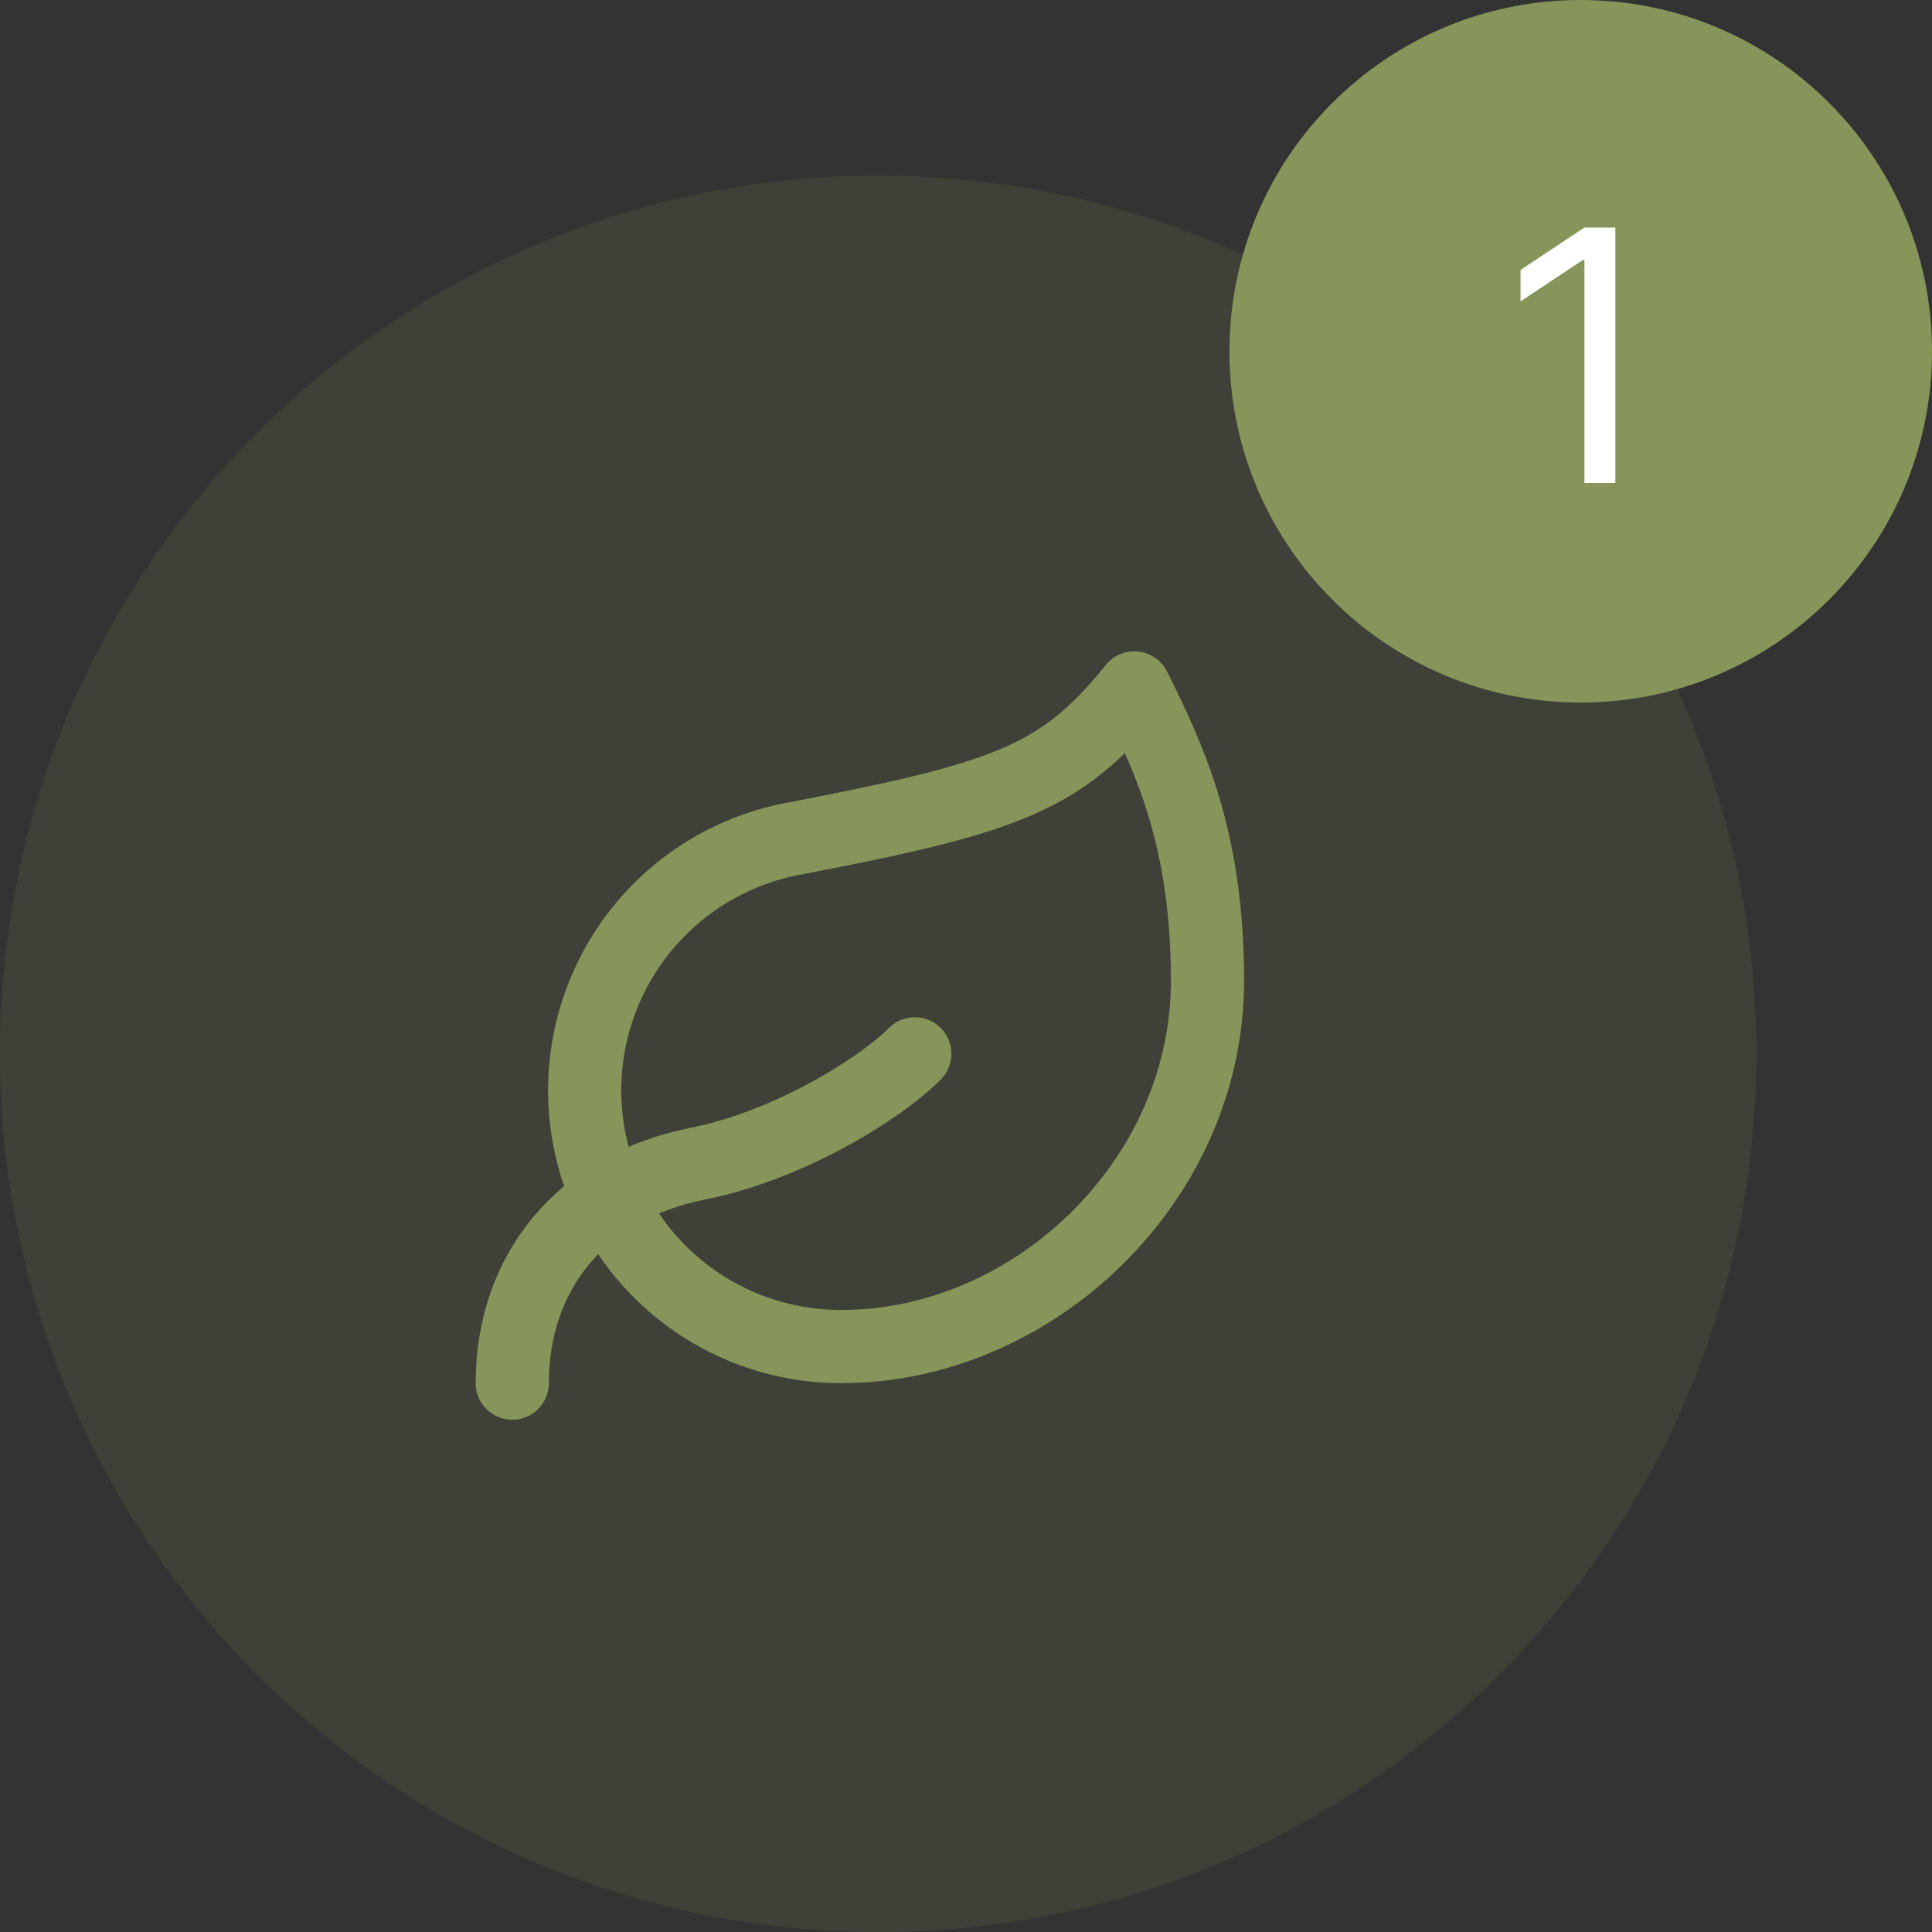
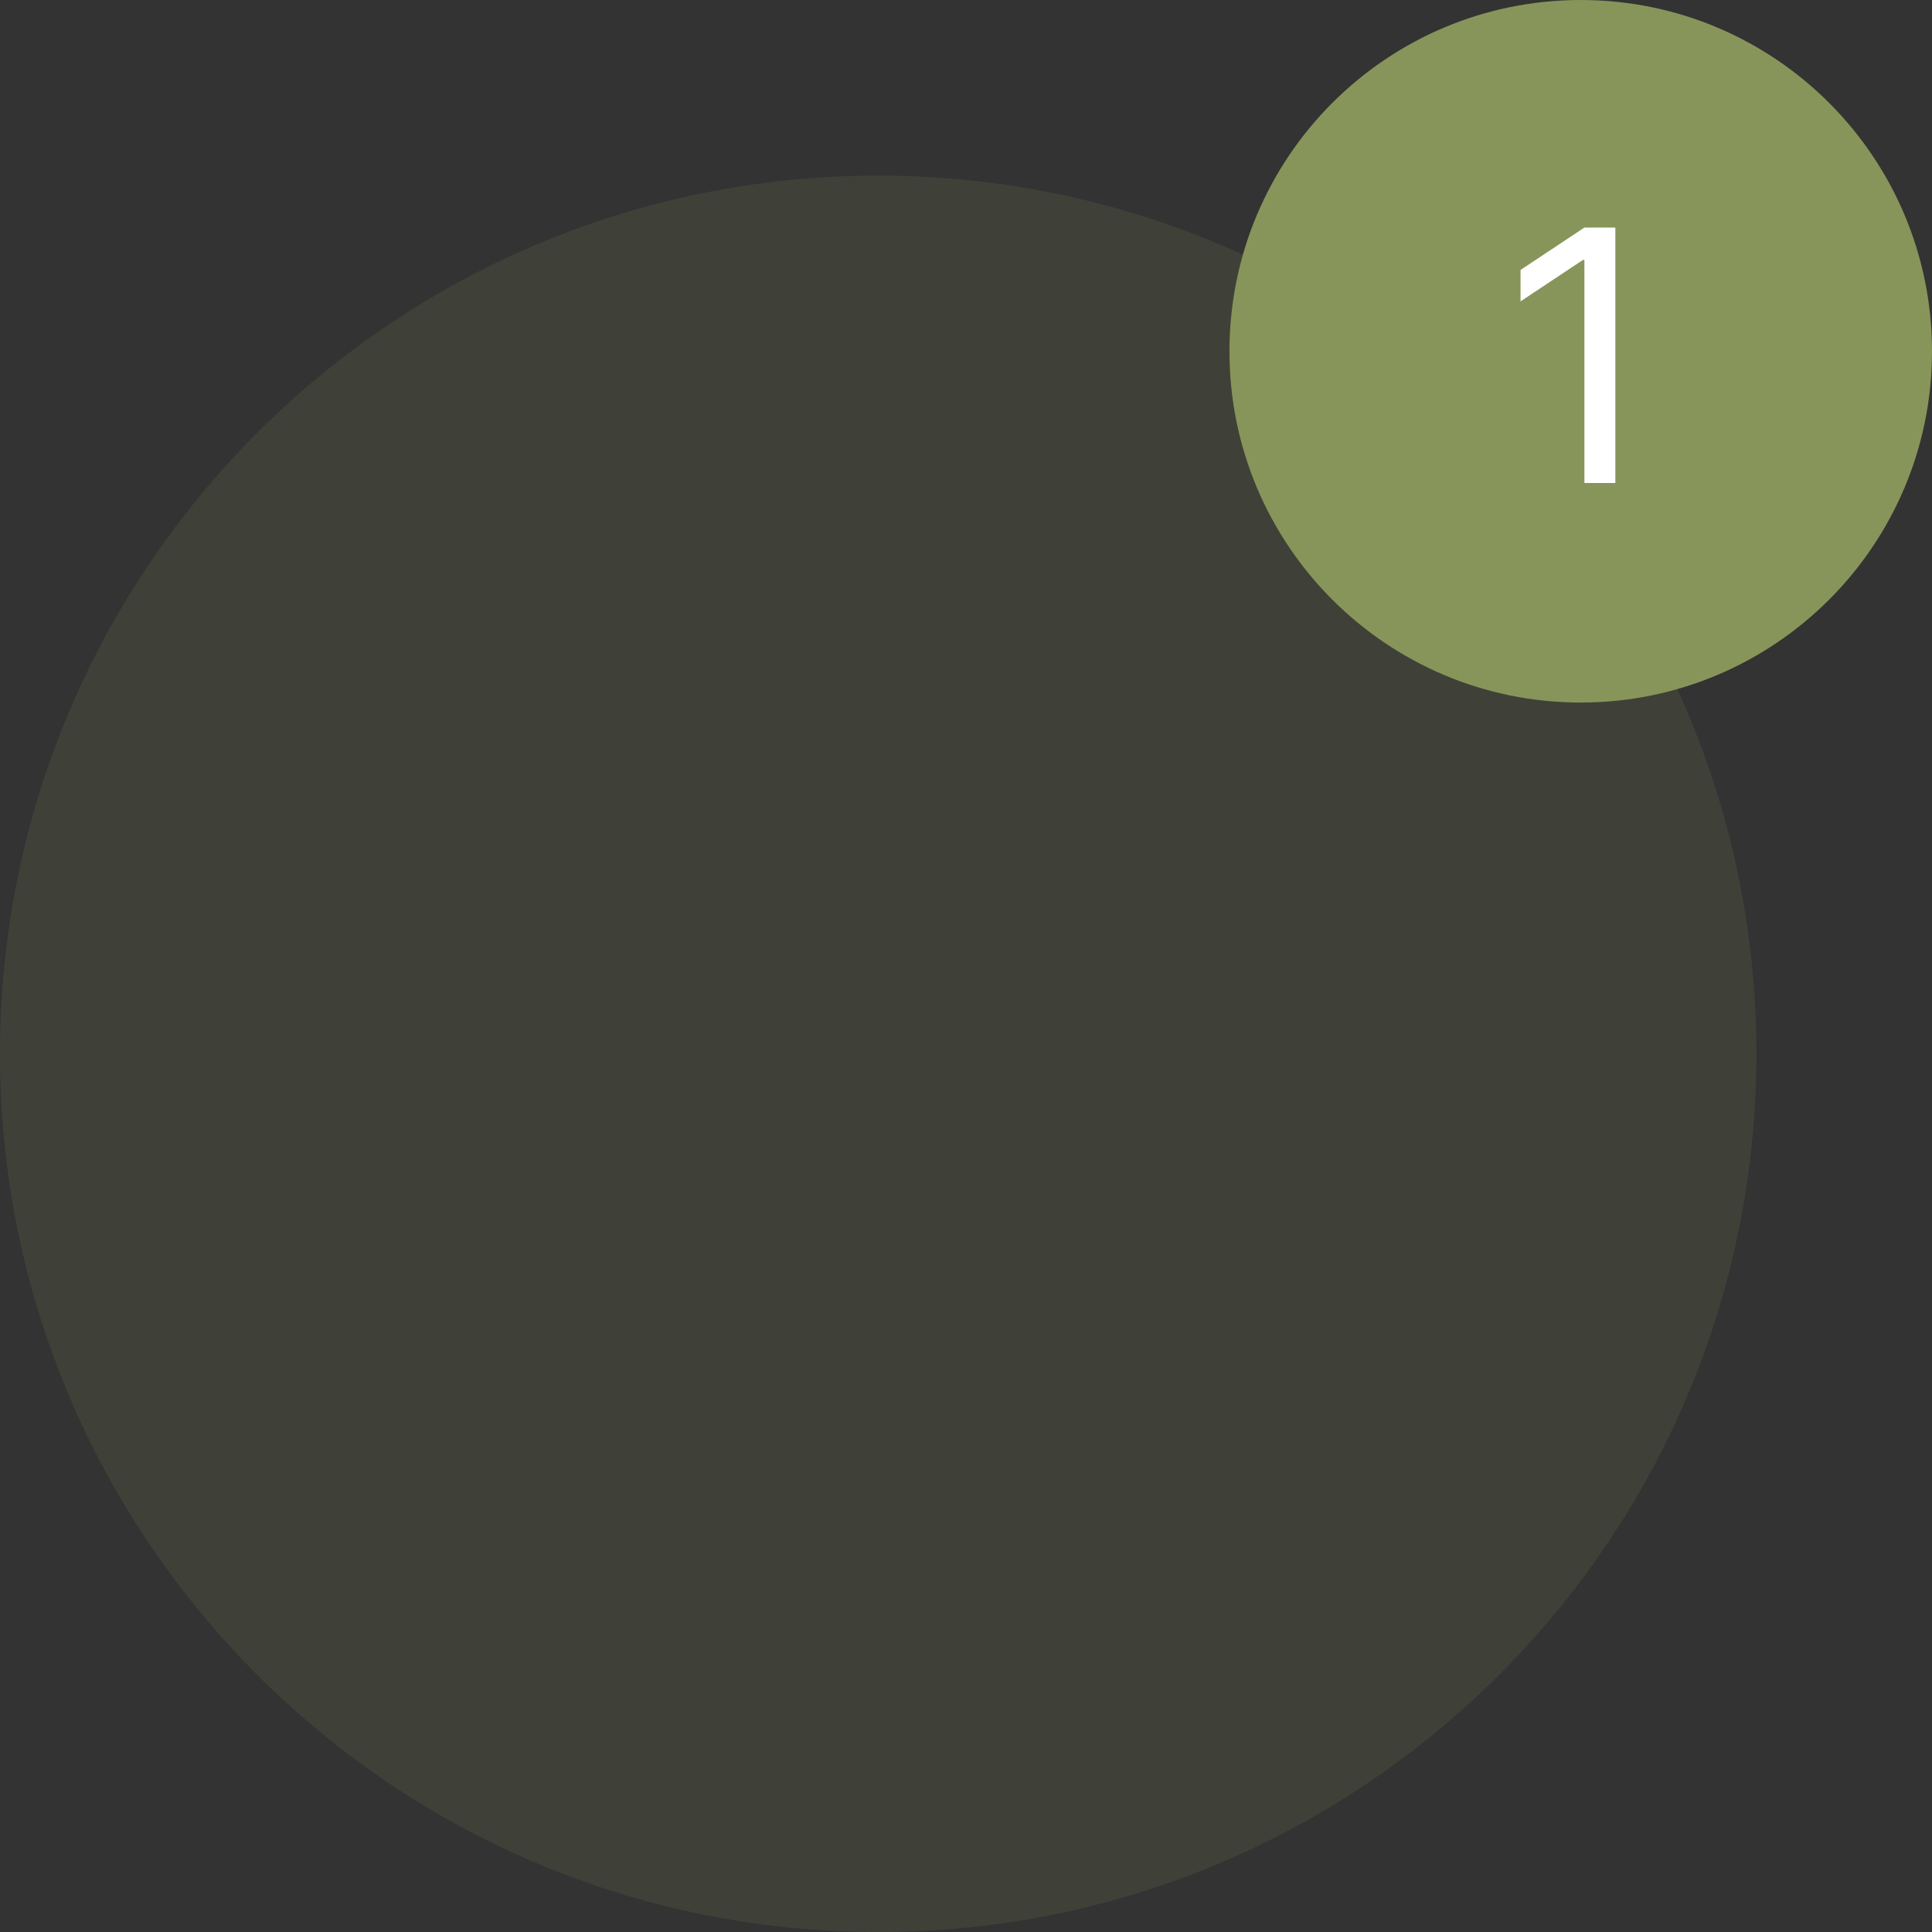
<svg xmlns="http://www.w3.org/2000/svg" width="88" height="88" viewBox="0 0 88 88" fill="none">
  <rect x="0" y="0" width="88" height="88" fill="#333333" stroke="none" />
  <path d="M0 48C0 25.909 17.909 8 40 8C62.091 8 80 25.909 80 48C80 70.091 62.091 88 40 88C17.909 88 0 70.091 0 48Z" fill="#87955A" fill-opacity="0.15" />
-   <path d="M38.333 61.334C35.407 61.343 32.584 60.252 30.424 58.276C28.265 56.301 26.926 53.587 26.675 50.671C26.423 47.755 27.276 44.851 29.065 42.535C30.854 40.219 33.449 38.66 36.333 38.167C45.833 36.334 48.333 35.467 51.667 31.334C53.333 34.667 55 38.301 55 44.667C55 53.834 47.033 61.334 38.333 61.334Z" stroke="#87955A" stroke-width="3.333" stroke-linecap="round" stroke-linejoin="round" />
-   <path d="M23.333 63C23.333 58 26.417 54.067 31.8 53C35.833 52.2 40 49.667 41.667 48" stroke="#87955A" stroke-width="3.333" stroke-linecap="round" stroke-linejoin="round" />
  <path d="M56 16C56 7.163 63.163 0 72 0C80.837 0 88 7.163 88 16C88 24.837 80.837 32 72 32C63.163 32 56 24.837 56 16Z" fill="#87955A" />
  <path d="M73.577 10.364V22H72.168V11.841H72.099L69.258 13.727V12.296L72.168 10.364H73.577Z" fill="white" />
</svg>